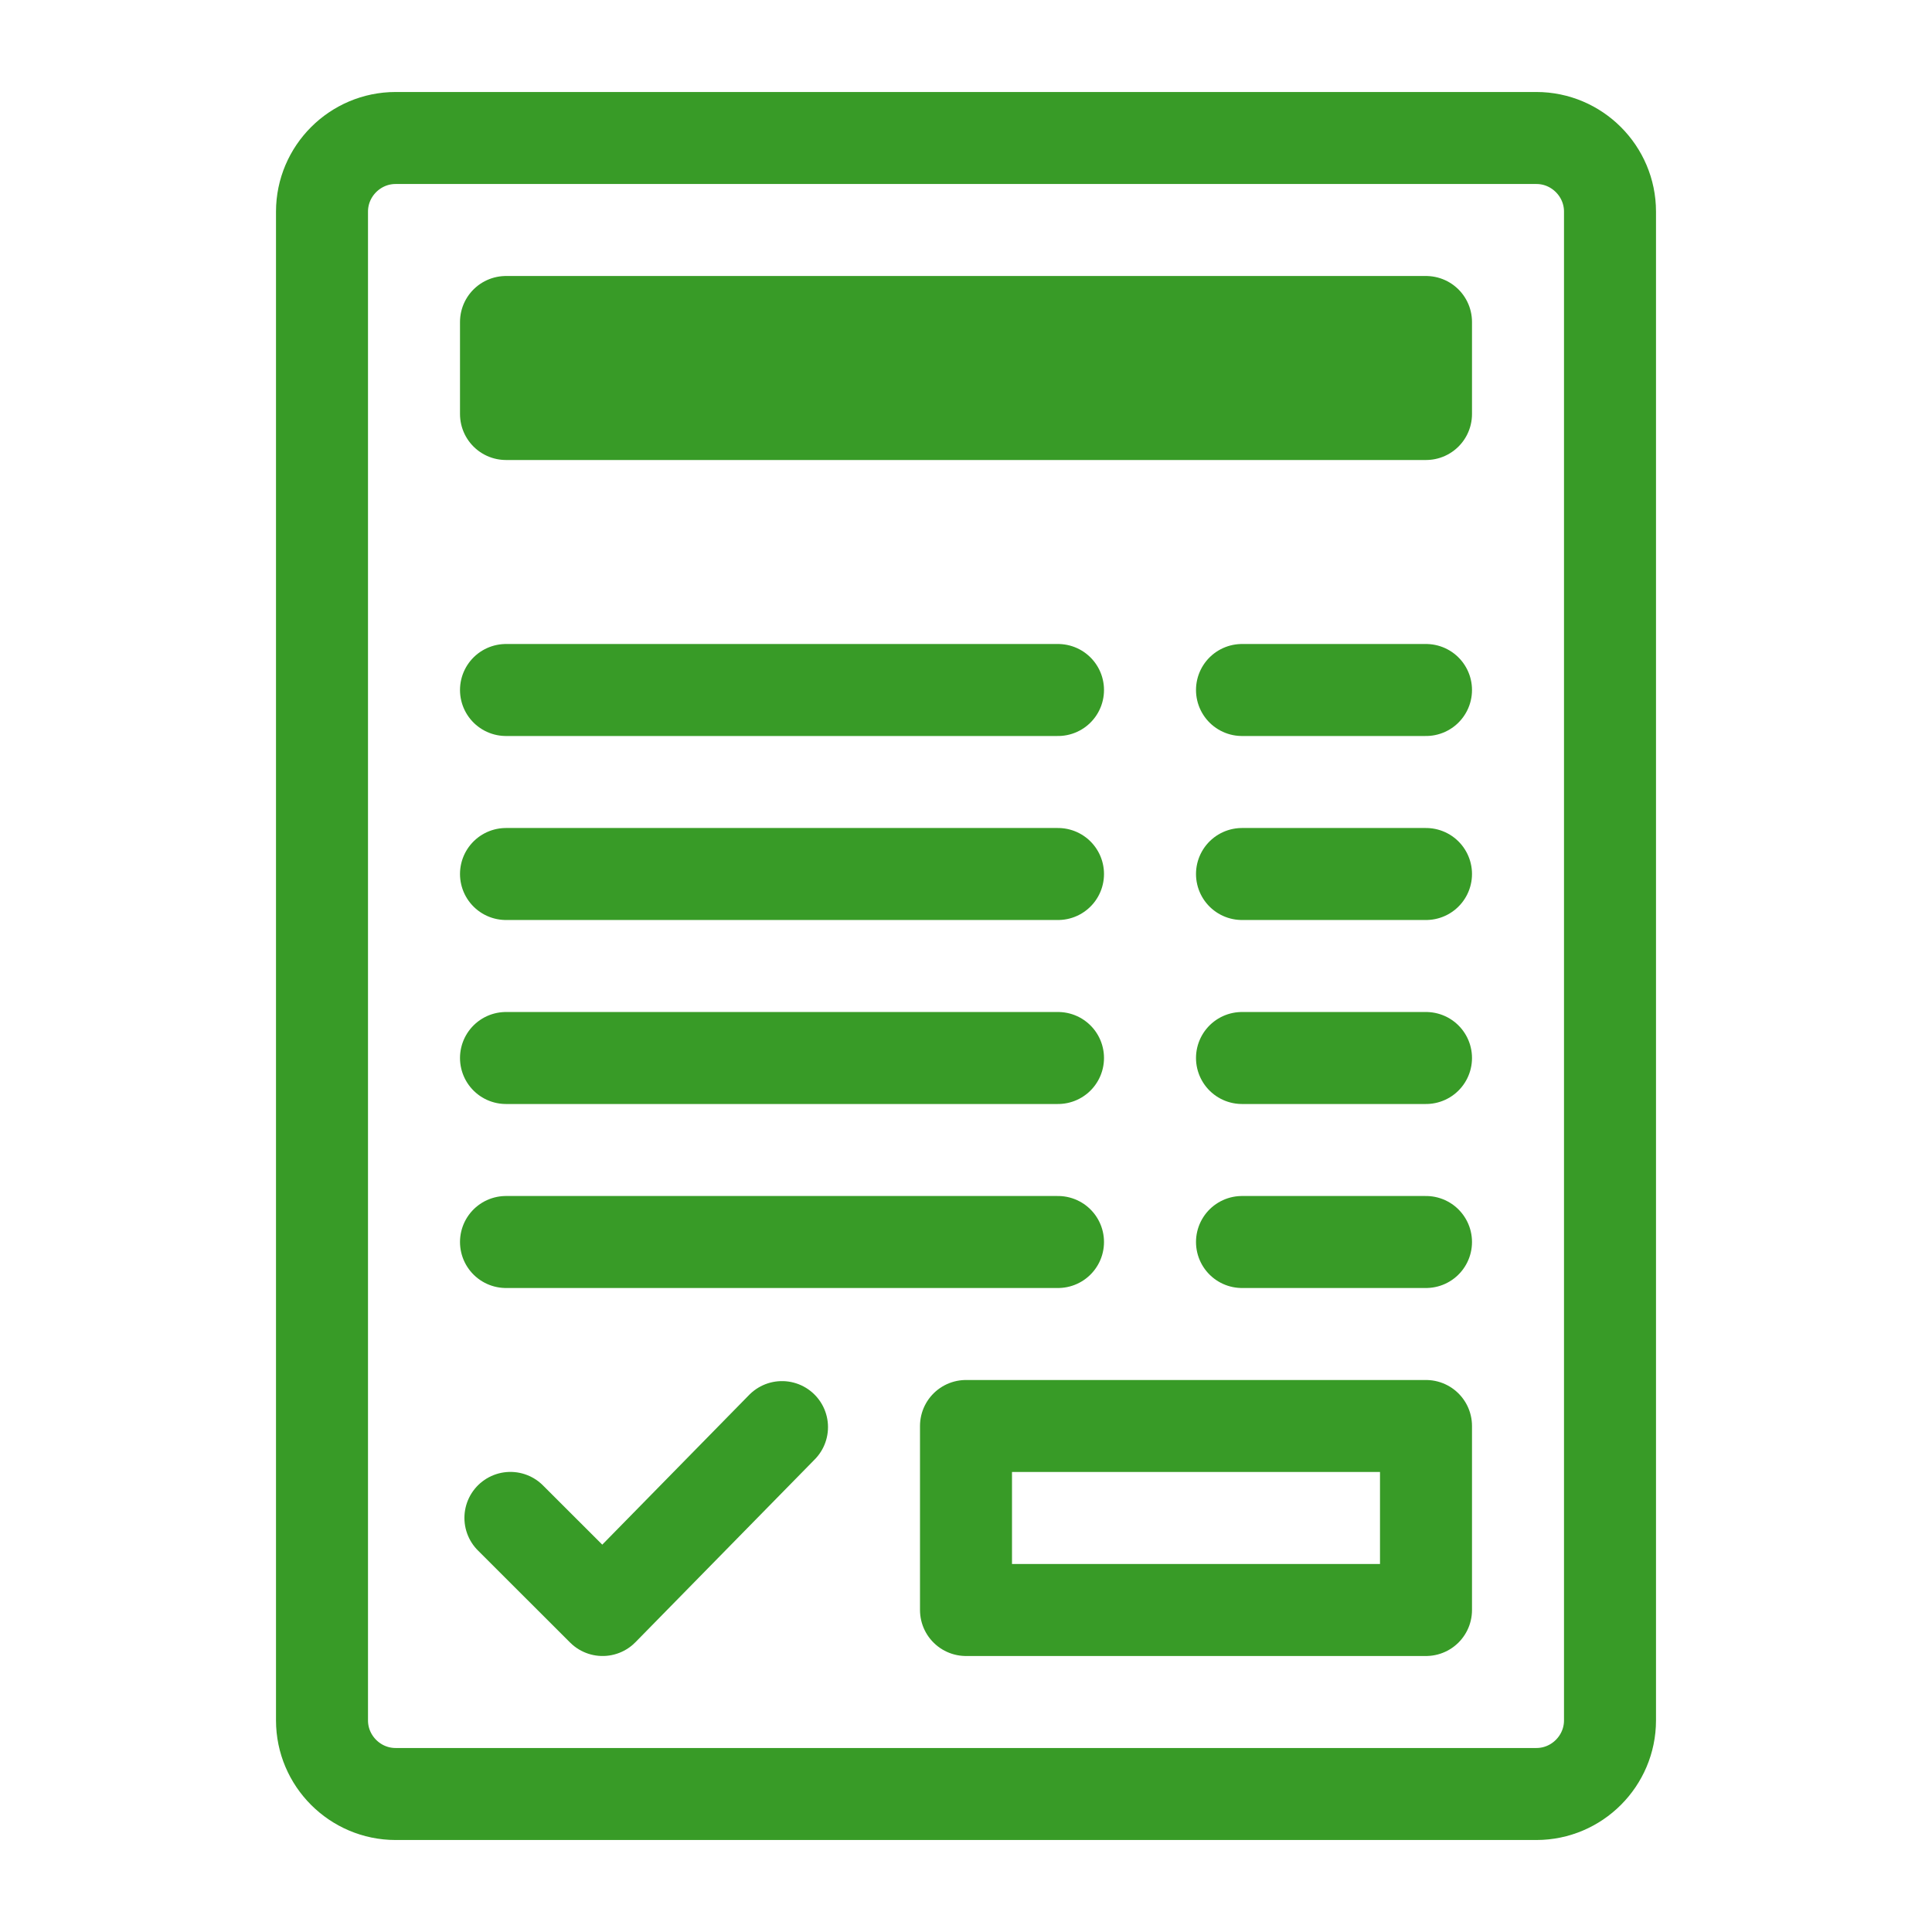
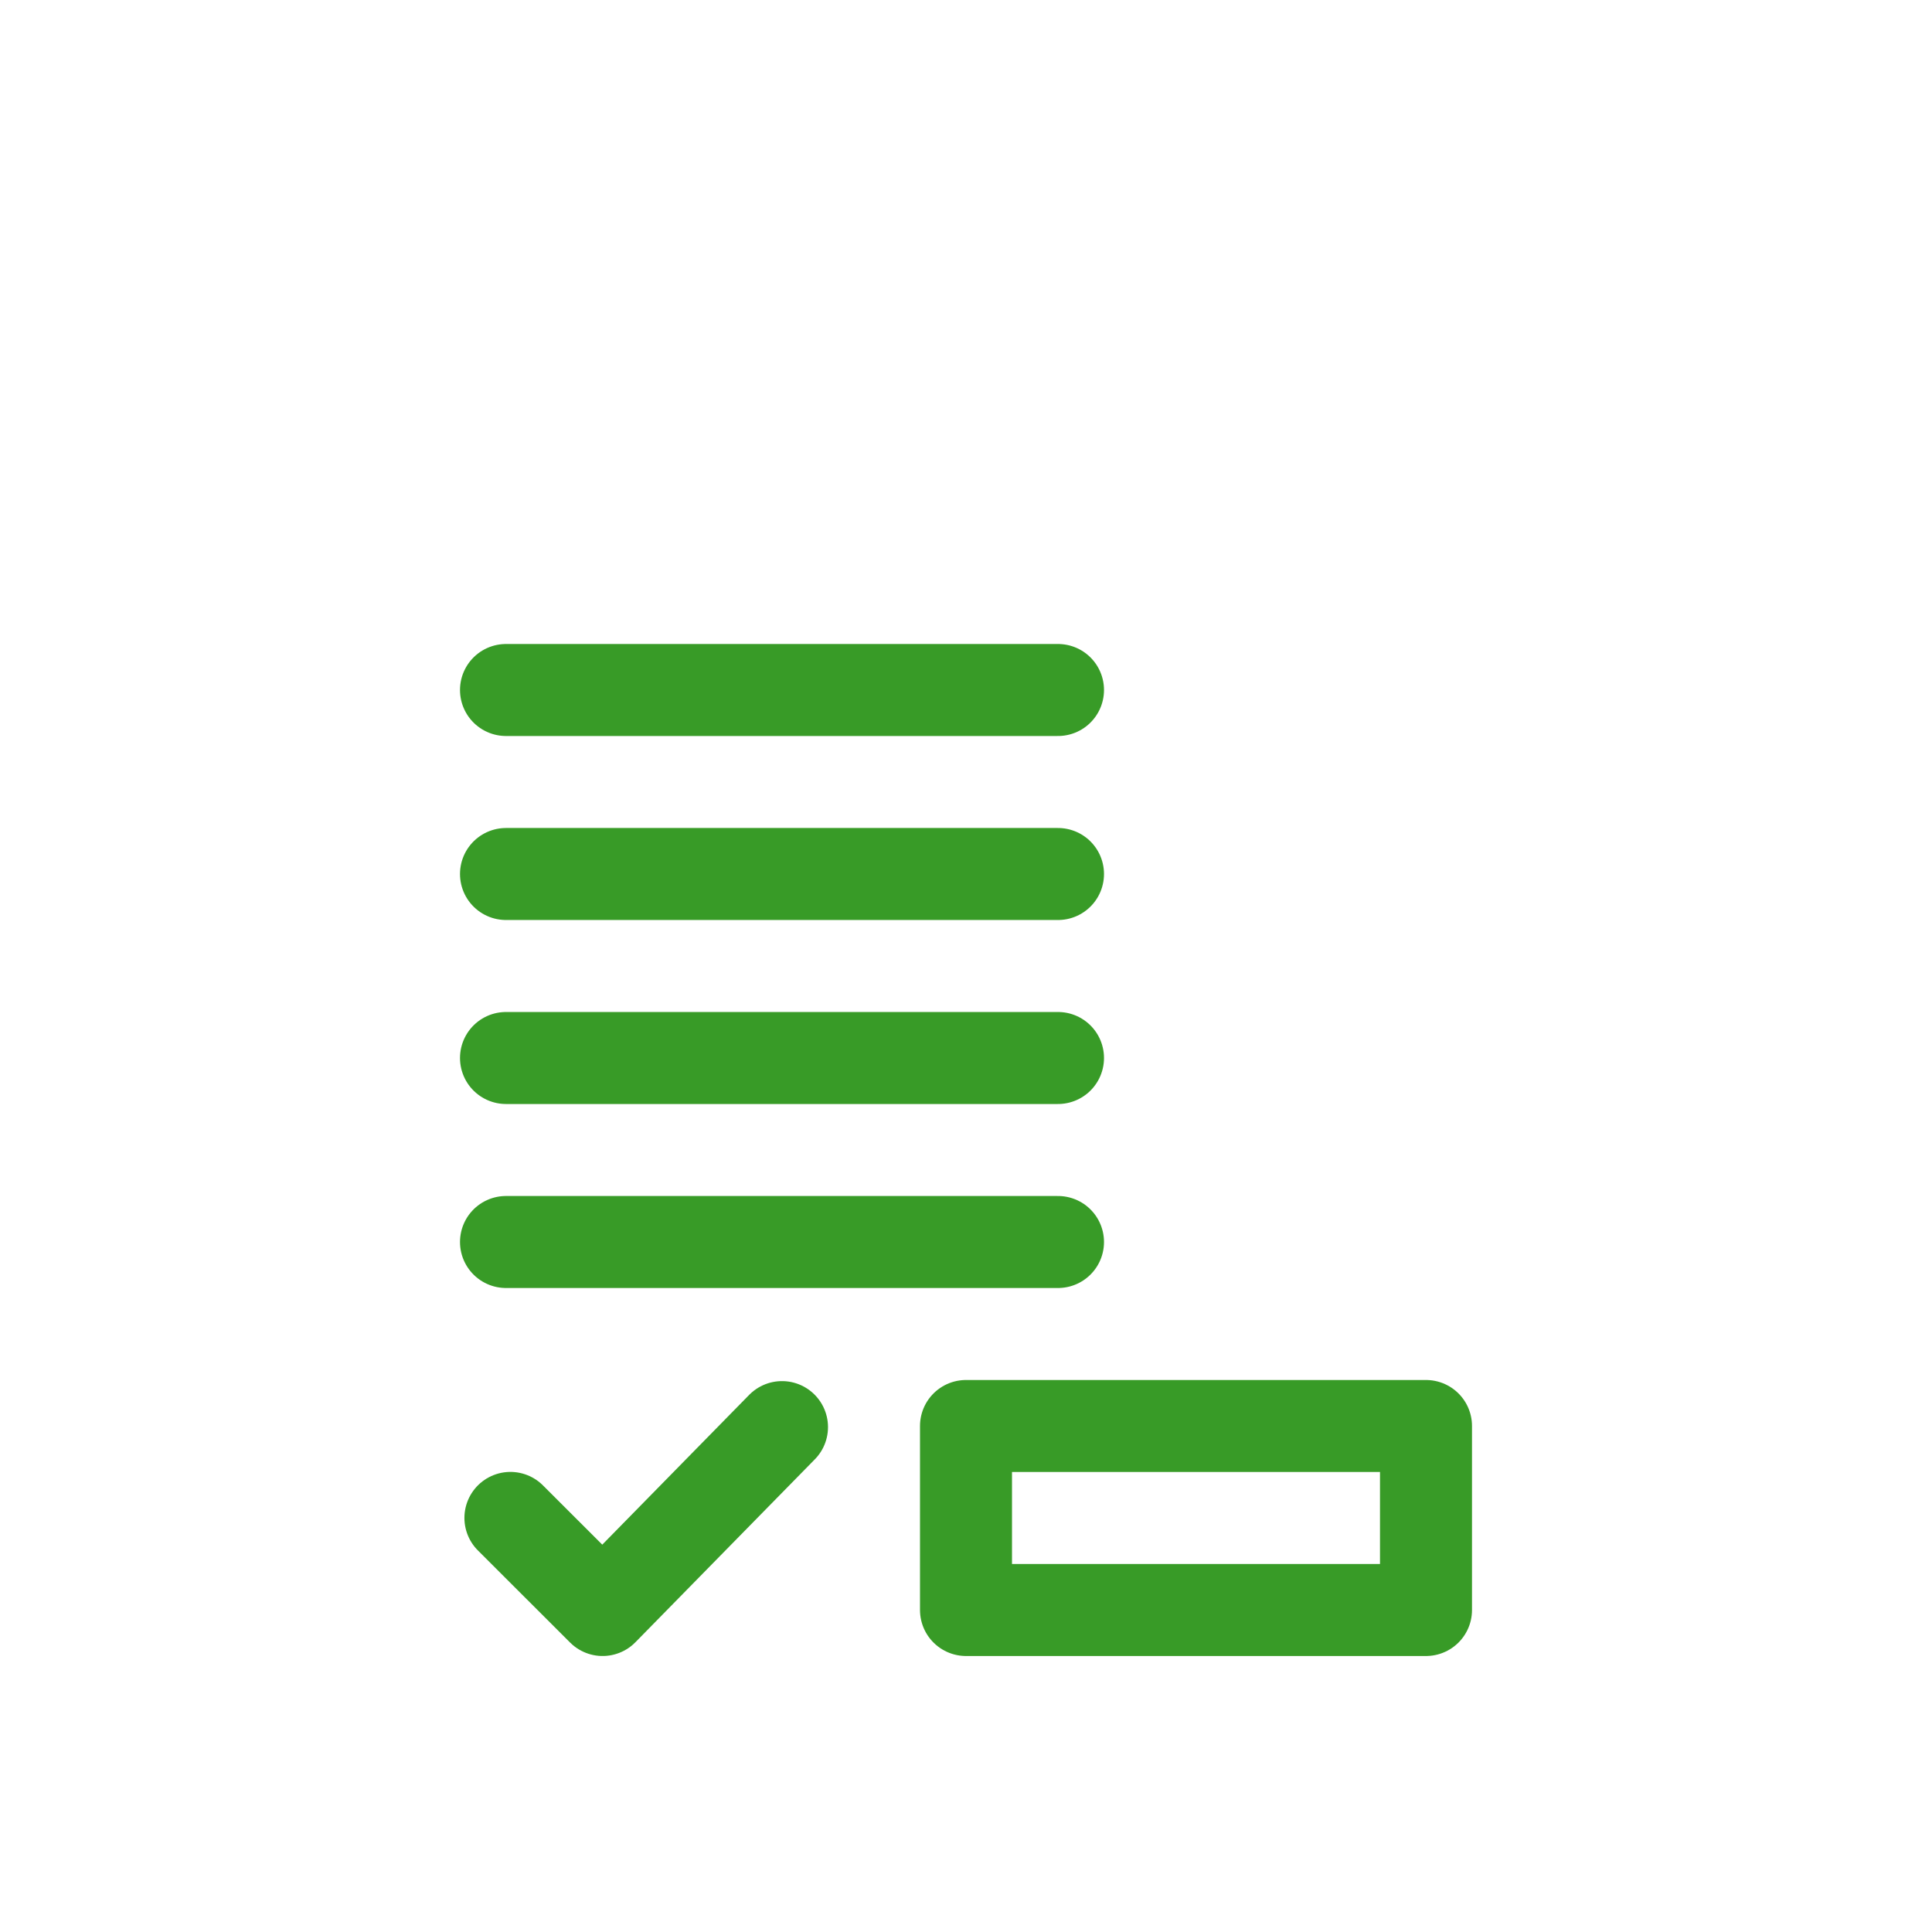
<svg xmlns="http://www.w3.org/2000/svg" version="1.1" id="Layer_1" x="0px" y="0px" width="21px" height="21px" viewBox="0 0 21 21" enable-background="new 0 0 21 21" xml:space="preserve">
  <g id="icon">
-     <path d="M16.7,19.5H4.3c-0.44,0,-0.8,-0.36,-0.8,-0.8V2.3c0,-0.44,0.36,-0.8,0.8,-0.8h12.4c0.44,0,0.8,0.36,0.8,0.8v16.4C17.5,19.14,17.14,19.5,16.7,19.5z" fill="none" stroke="#389B27" stroke-width="1" stroke-linecap="round" stroke-miterlimit="1" stroke-linejoin="round" />
    <path d="M5.5,7.5h6M5.5,9.5h6M5.5,11.5h6M5.5,13.5h6" fill="none" stroke="#389B27" stroke-width="1" stroke-linecap="round" stroke-miterlimit="1" stroke-linejoin="round" />
-     <path d="M13.5,7.5h2M13.5,9.5h2M13.5,11.5h2M13.5,13.5h2" fill="none" stroke="#389B27" stroke-width="1" stroke-linecap="round" stroke-miterlimit="1" stroke-linejoin="round" />
    <rect x="10.5" y="15.5" width="5" height="2" fill="none" stroke="#389B27" stroke-width="1" stroke-linecap="round" stroke-miterlimit="1" stroke-linejoin="round" />
    <polyline points="8.5,15.512 6.55,17.5 5.548,16.499" fill="none" stroke="#389B27" stroke-width="1" stroke-linecap="round" stroke-miterlimit="1" stroke-linejoin="round" />
-     <rect x="5.5" y="3.5" width="10" height="1" fill="none" stroke="#389B27" stroke-width="1" stroke-linecap="round" stroke-miterlimit="1" stroke-linejoin="round" />
  </g>
</svg>